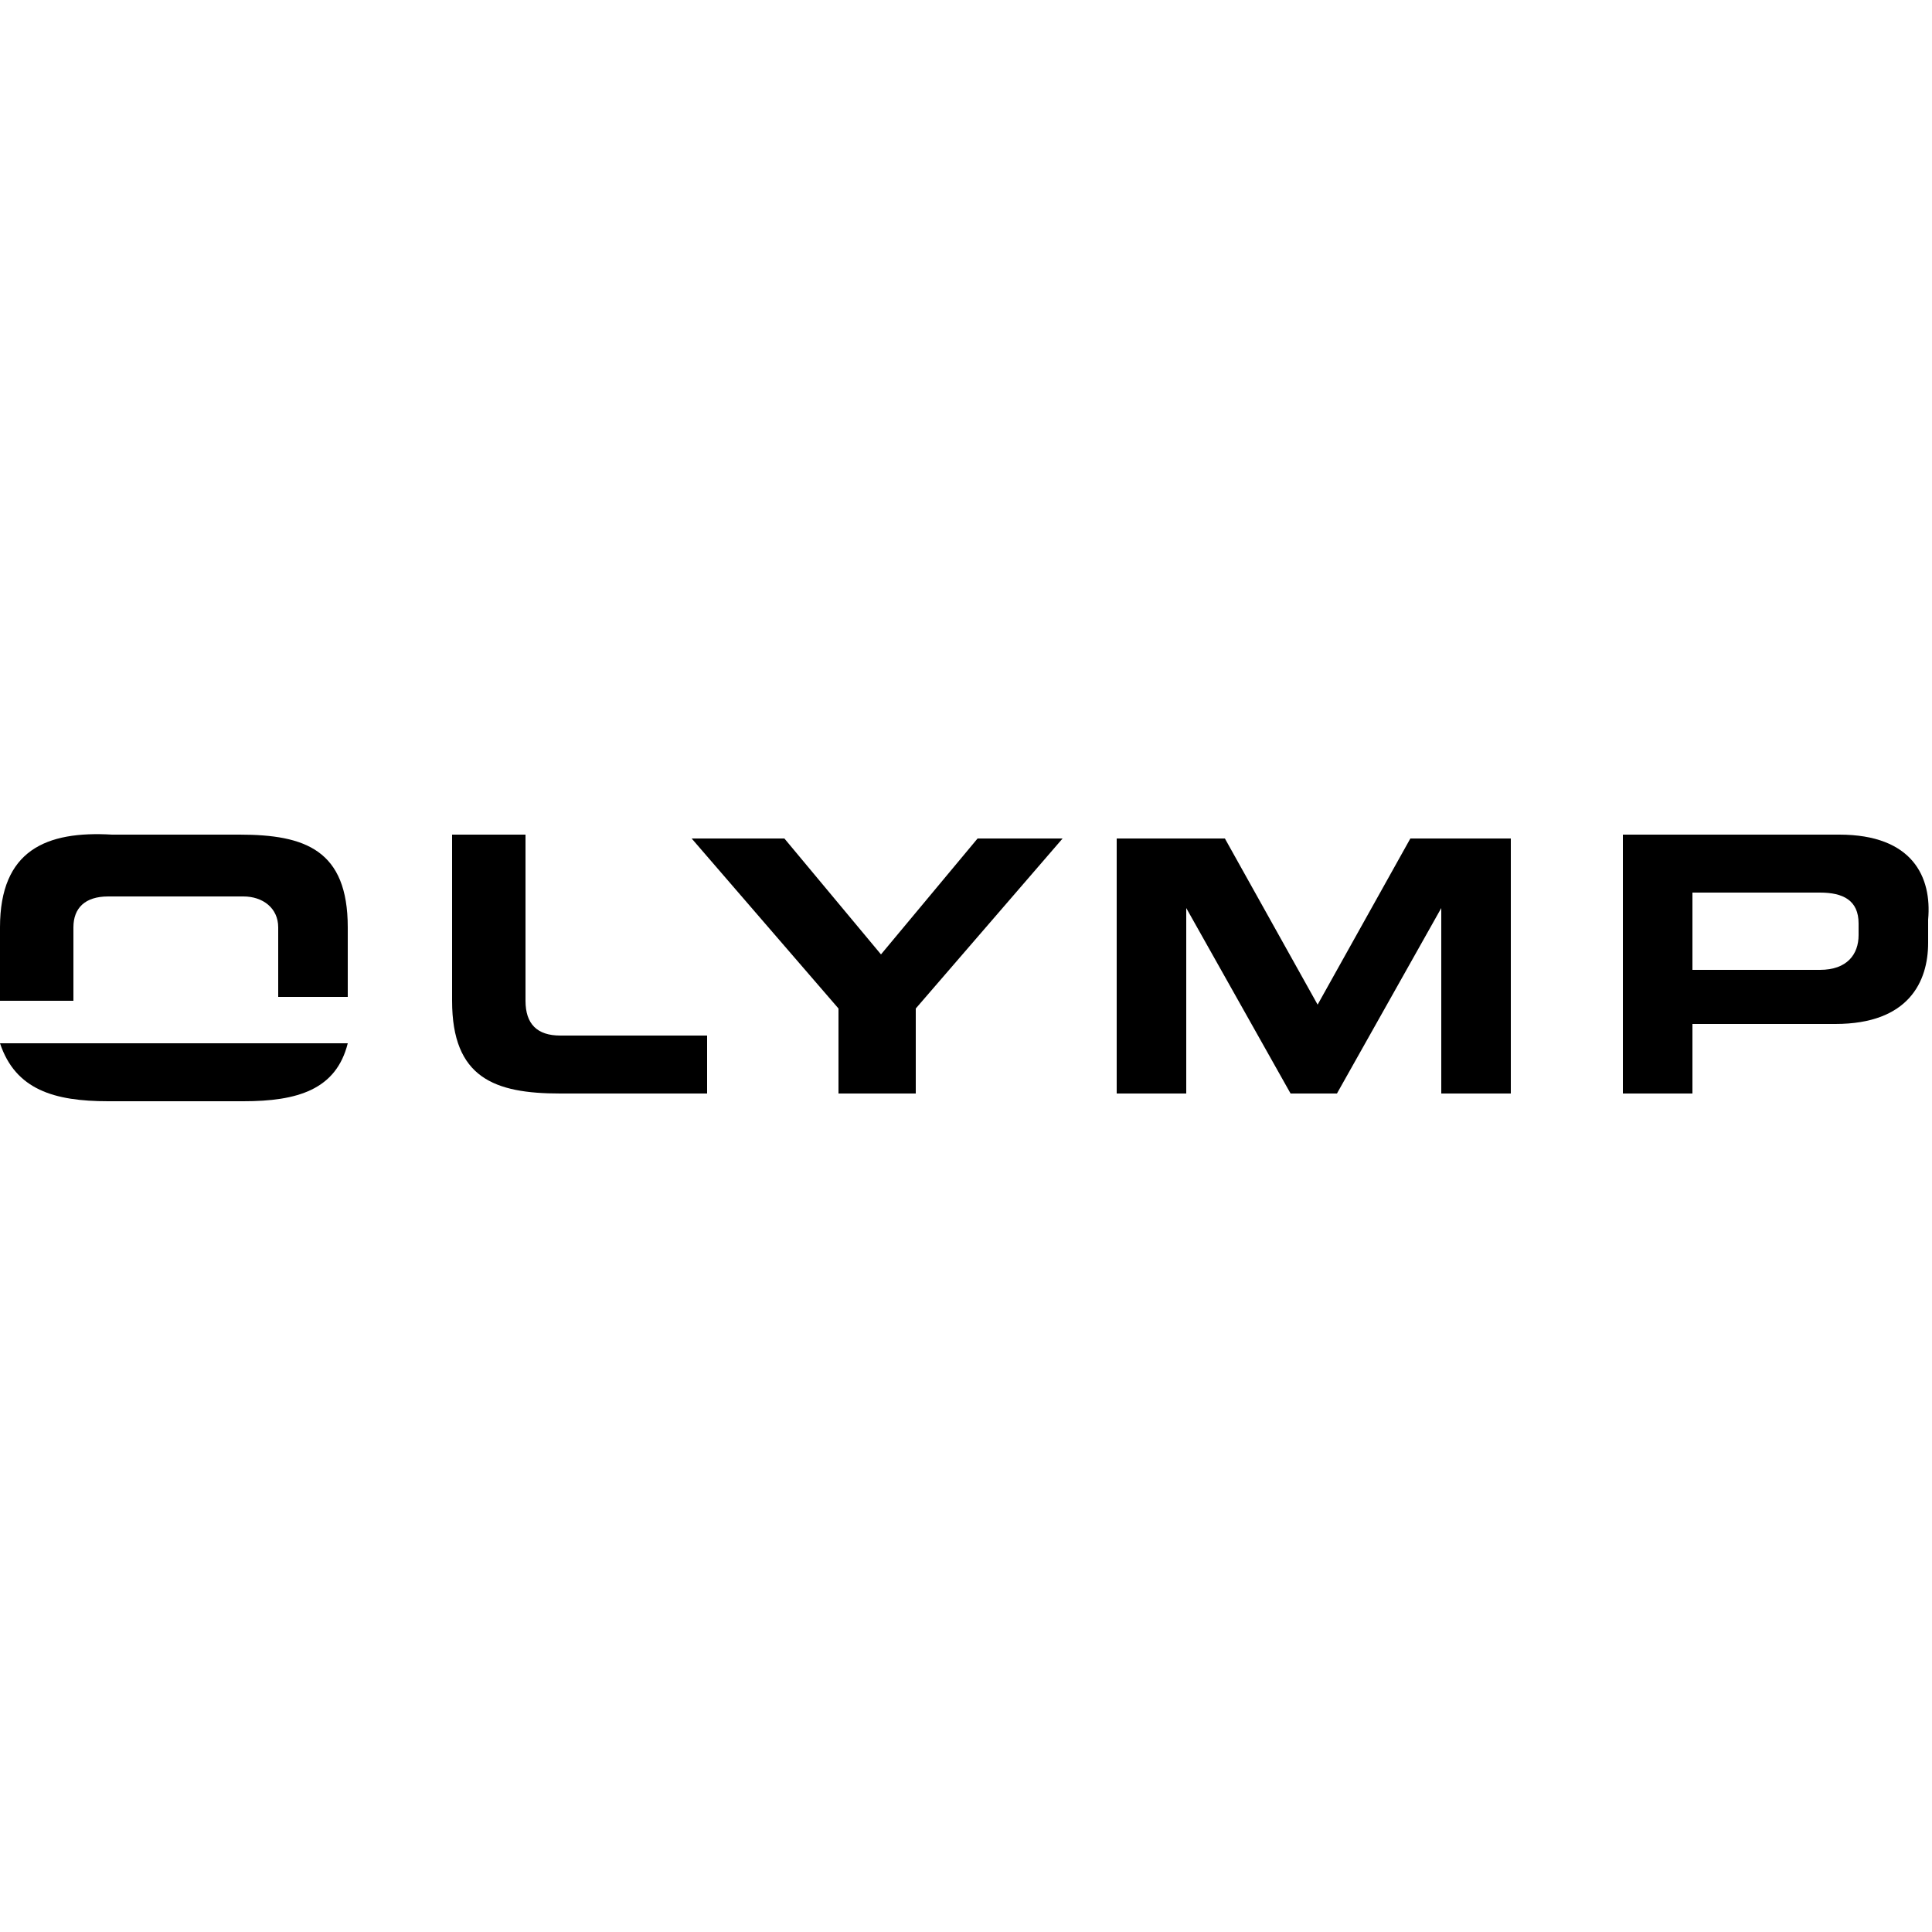
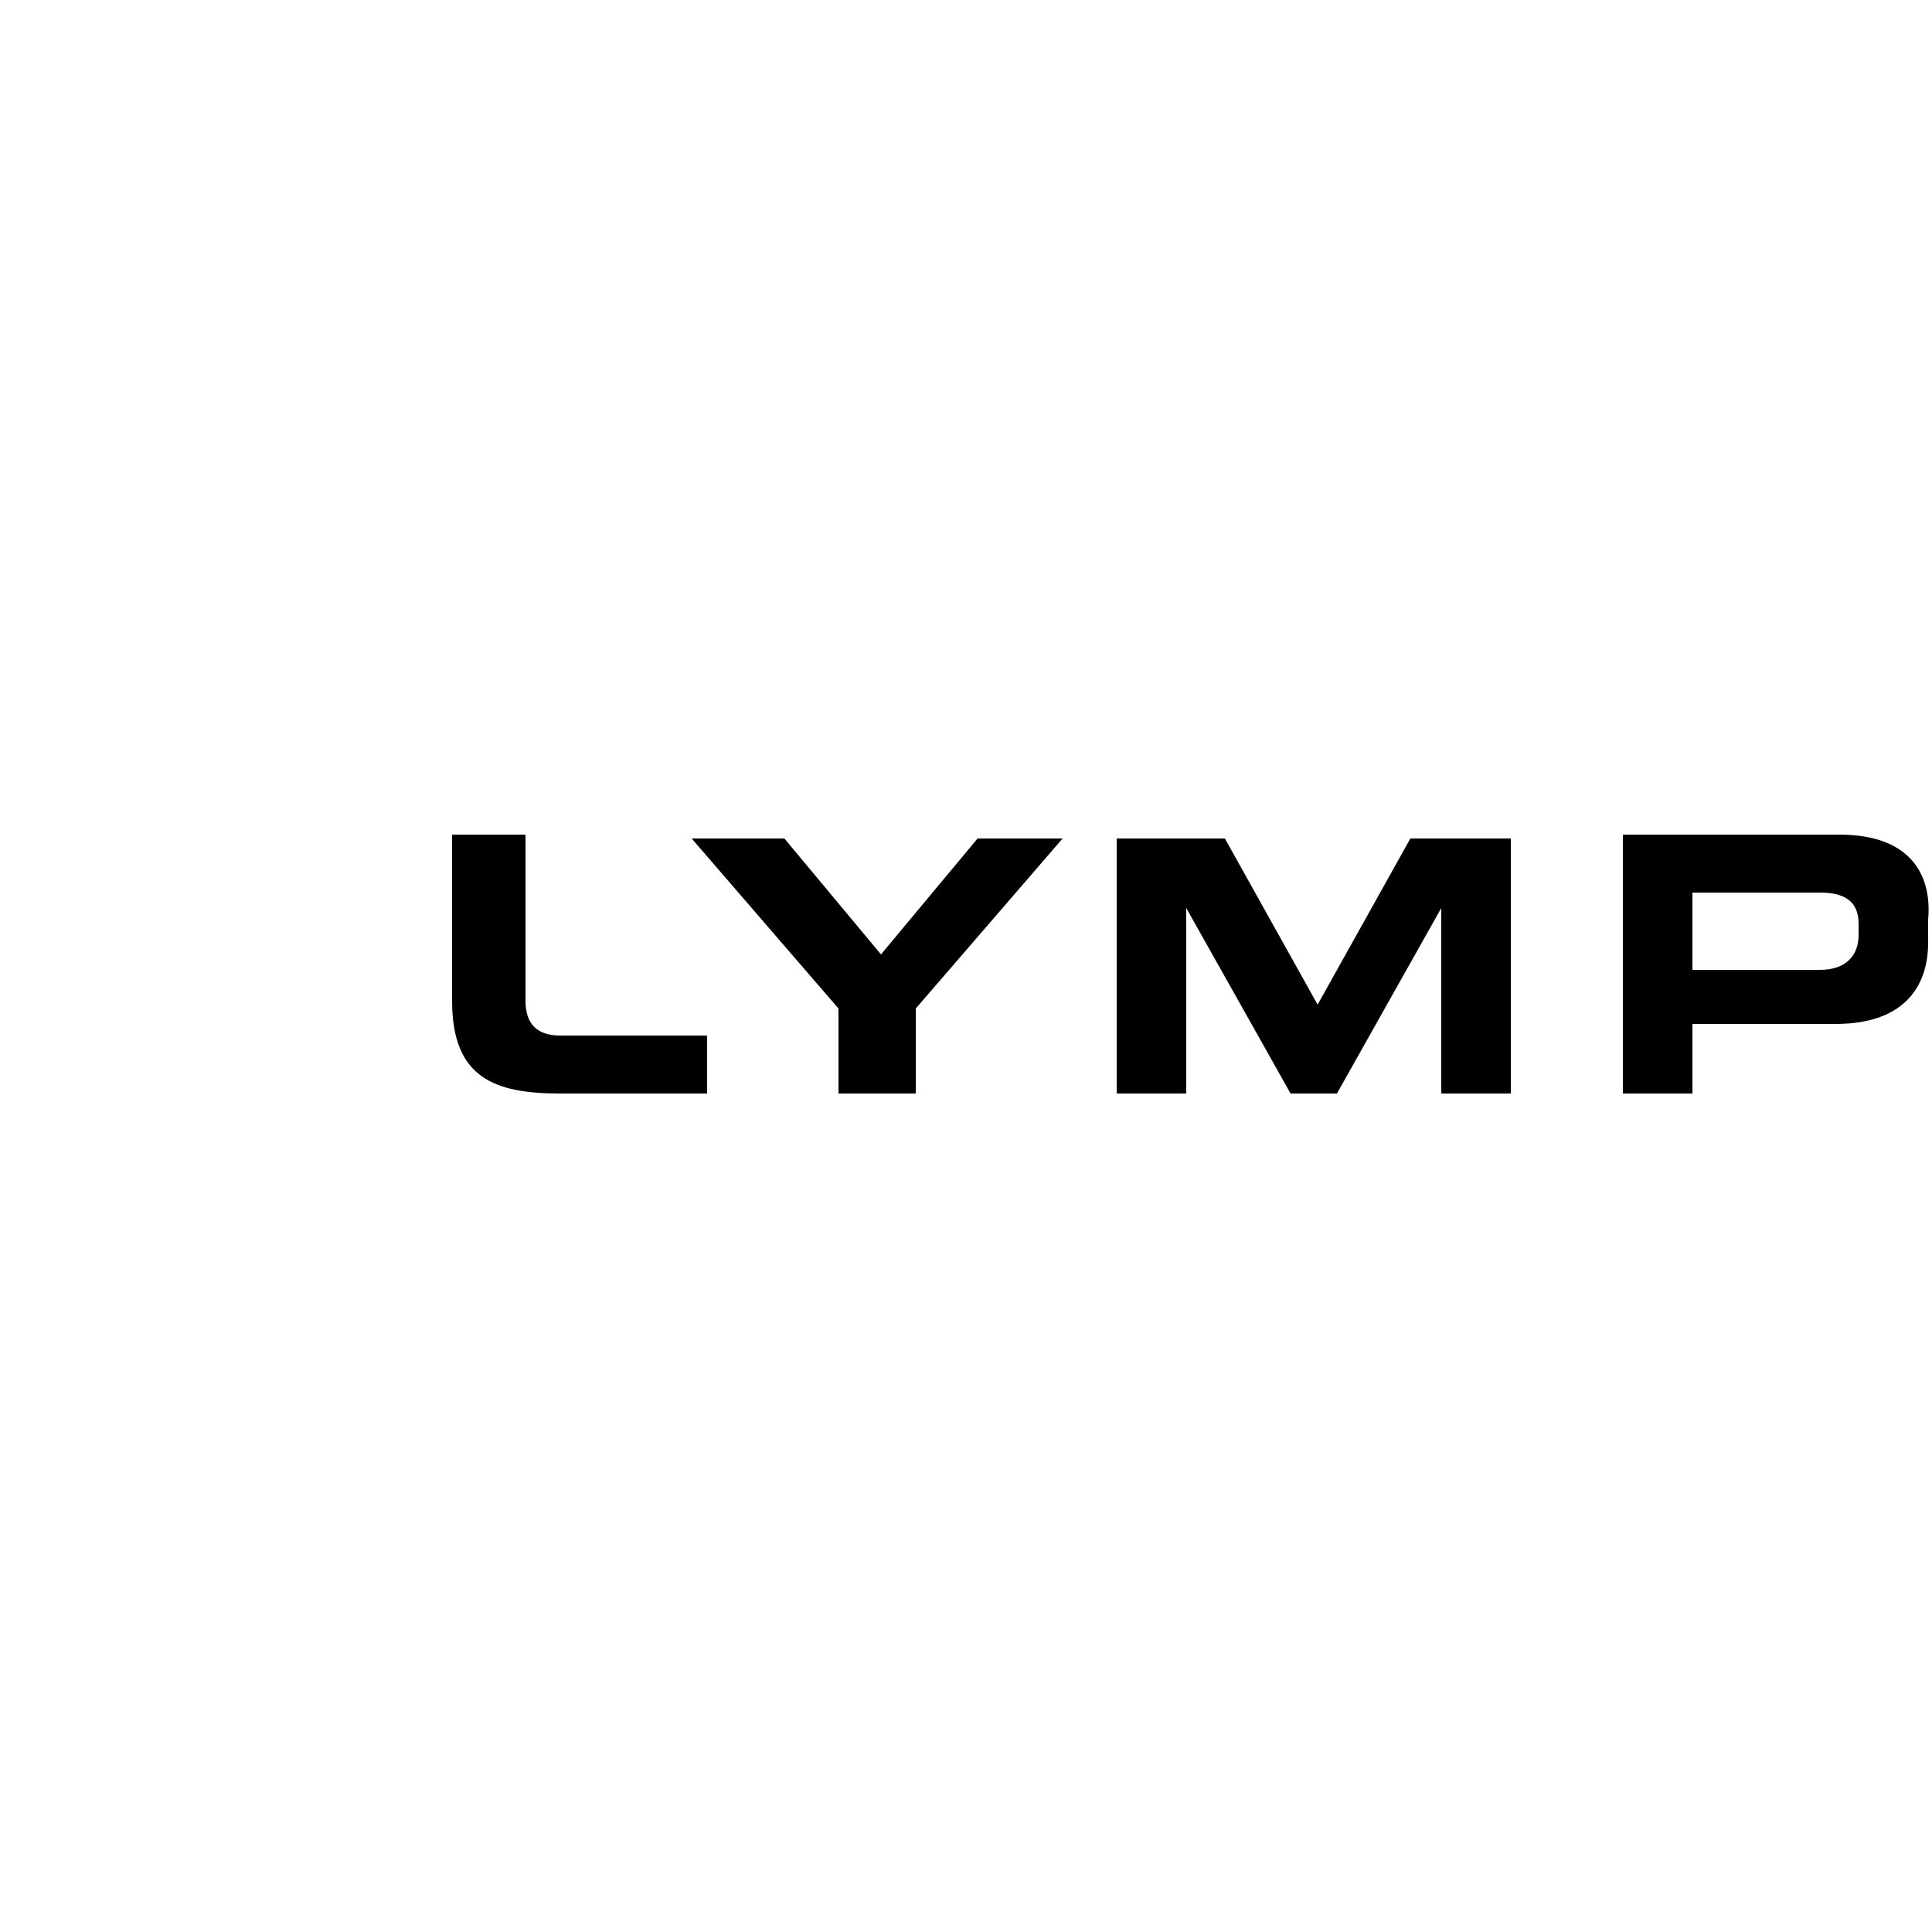
<svg xmlns="http://www.w3.org/2000/svg" version="1.1" id="Ebene_1" x="0px" y="0px" width="50px" height="50px" viewBox="0 0 50 50" style="enable-background:new 0 0 50 50;" xml:space="preserve">
  <style type="text/css">
	.st0{fill:none;}
</style>
  <g>
    <path id="XMLID_8_" class="st0" d="M47.1,23.1h-3.3v2h3.3c0.7,0,1-0.3,1-0.9V24C48.1,23.4,47.8,23.1,47.1,23.1z" />
    <path id="XMLID_7_" d="M13.6,25.9v-4.3h-1.9v4.3c0,2,1.1,2.4,2.8,2.4h3.8v-1.5h-3.8C13.9,26.8,13.6,26.5,13.6,25.9z" />
    <polygon id="XMLID_6_" points="22.8,24.7 20.3,21.7 17.9,21.7 21.7,26.1 21.7,28.3 23.7,28.3 23.7,26.1 27.5,21.7 25.3,21.7  " />
    <polygon id="XMLID_5_" points="34.1,26 31.7,21.7 28.9,21.7 28.9,28.3 30.7,28.3 30.7,23.5 33.4,28.3 34.6,28.3 37.3,23.5   37.3,28.3 39.1,28.3 39.1,21.7 36.5,21.7  " />
-     <path id="XMLID_4_" d="M2.8,28.5h3.5c1.4,0,2.4-0.3,2.7-1.5h-9C0.4,28.2,1.4,28.5,2.8,28.5z" />
-     <path id="XMLID_3_" d="M1.9,24c0-0.5,0.3-0.8,0.9-0.8h3.5c0.5,0,0.9,0.3,0.9,0.8v1.8H9V24c0-2-1.1-2.4-2.8-2.4H2.9   C1.2,21.5,0,22,0,24v1.9h1.9V24z" />
    <path d="M47.6,21.6H42v6.7h1.8v-1.8h3.7c1.9,0,2.4-1.1,2.4-2.1v-0.6C50,22.7,49.5,21.6,47.6,21.6z M48.1,24.2c0,0.5-0.3,0.9-1,0.9   h-3.3v-2h3.3c0.6,0,1,0.2,1,0.8V24.2z" />
  </g>
</svg>